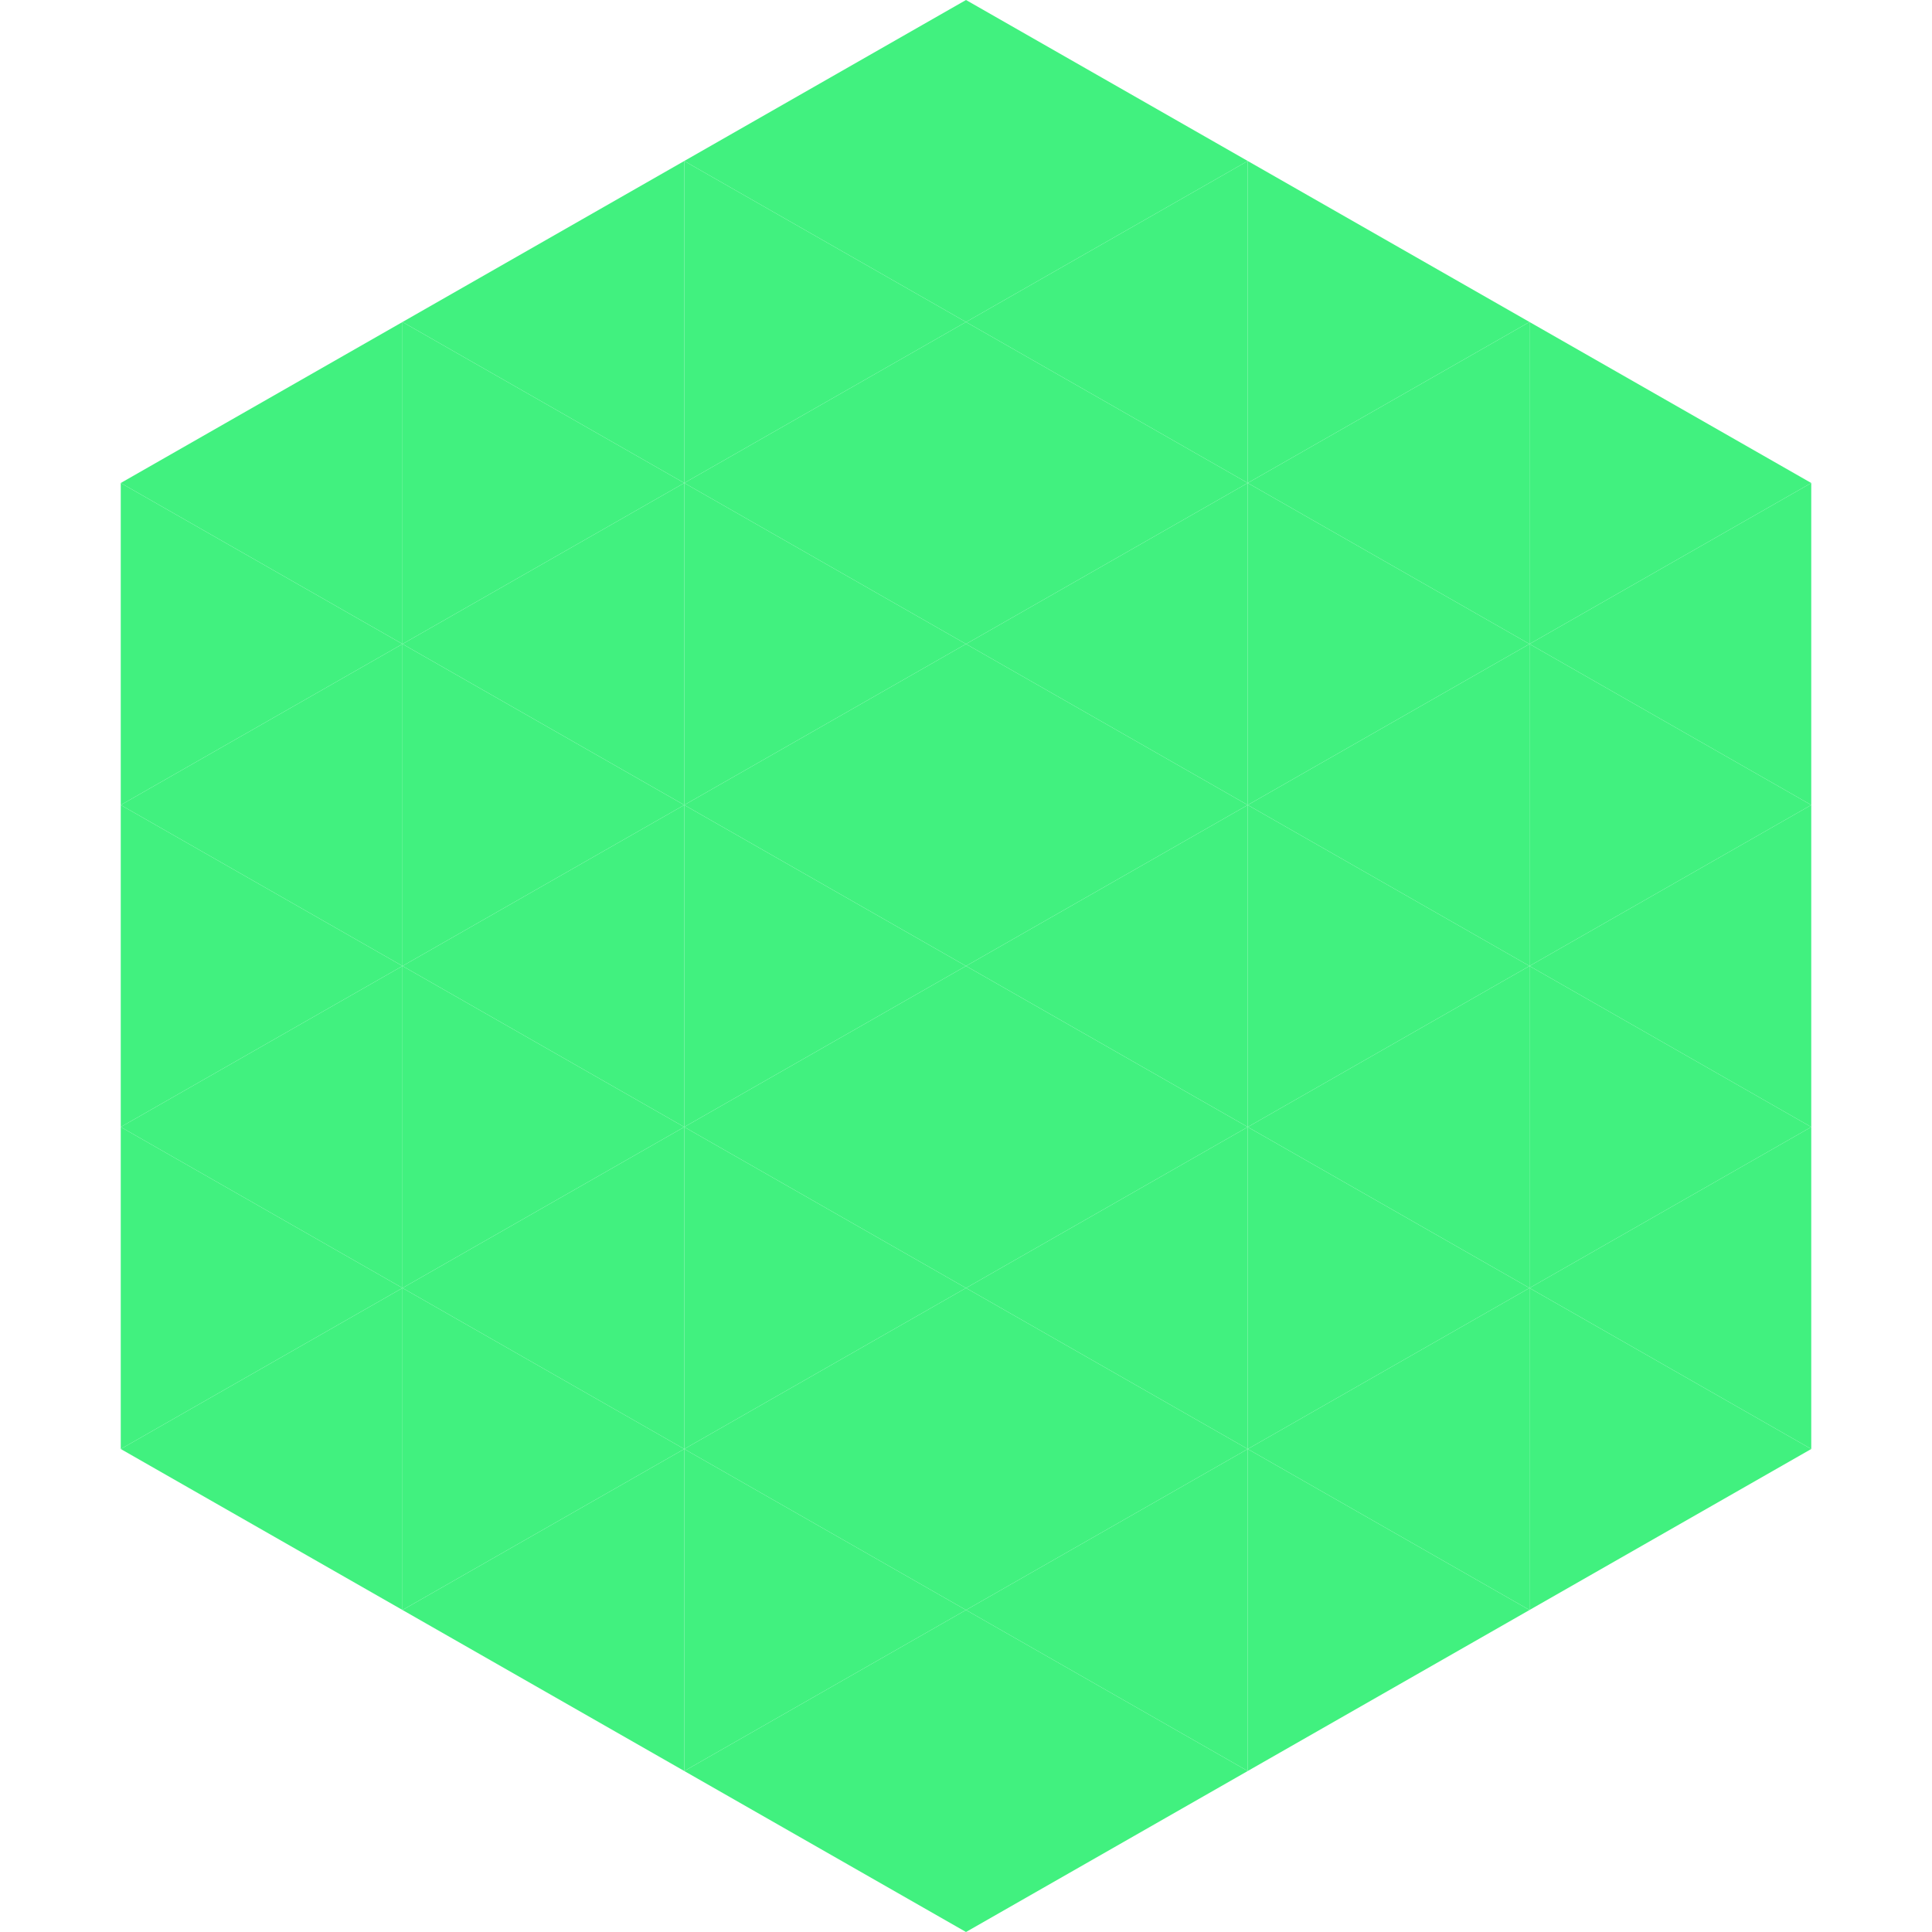
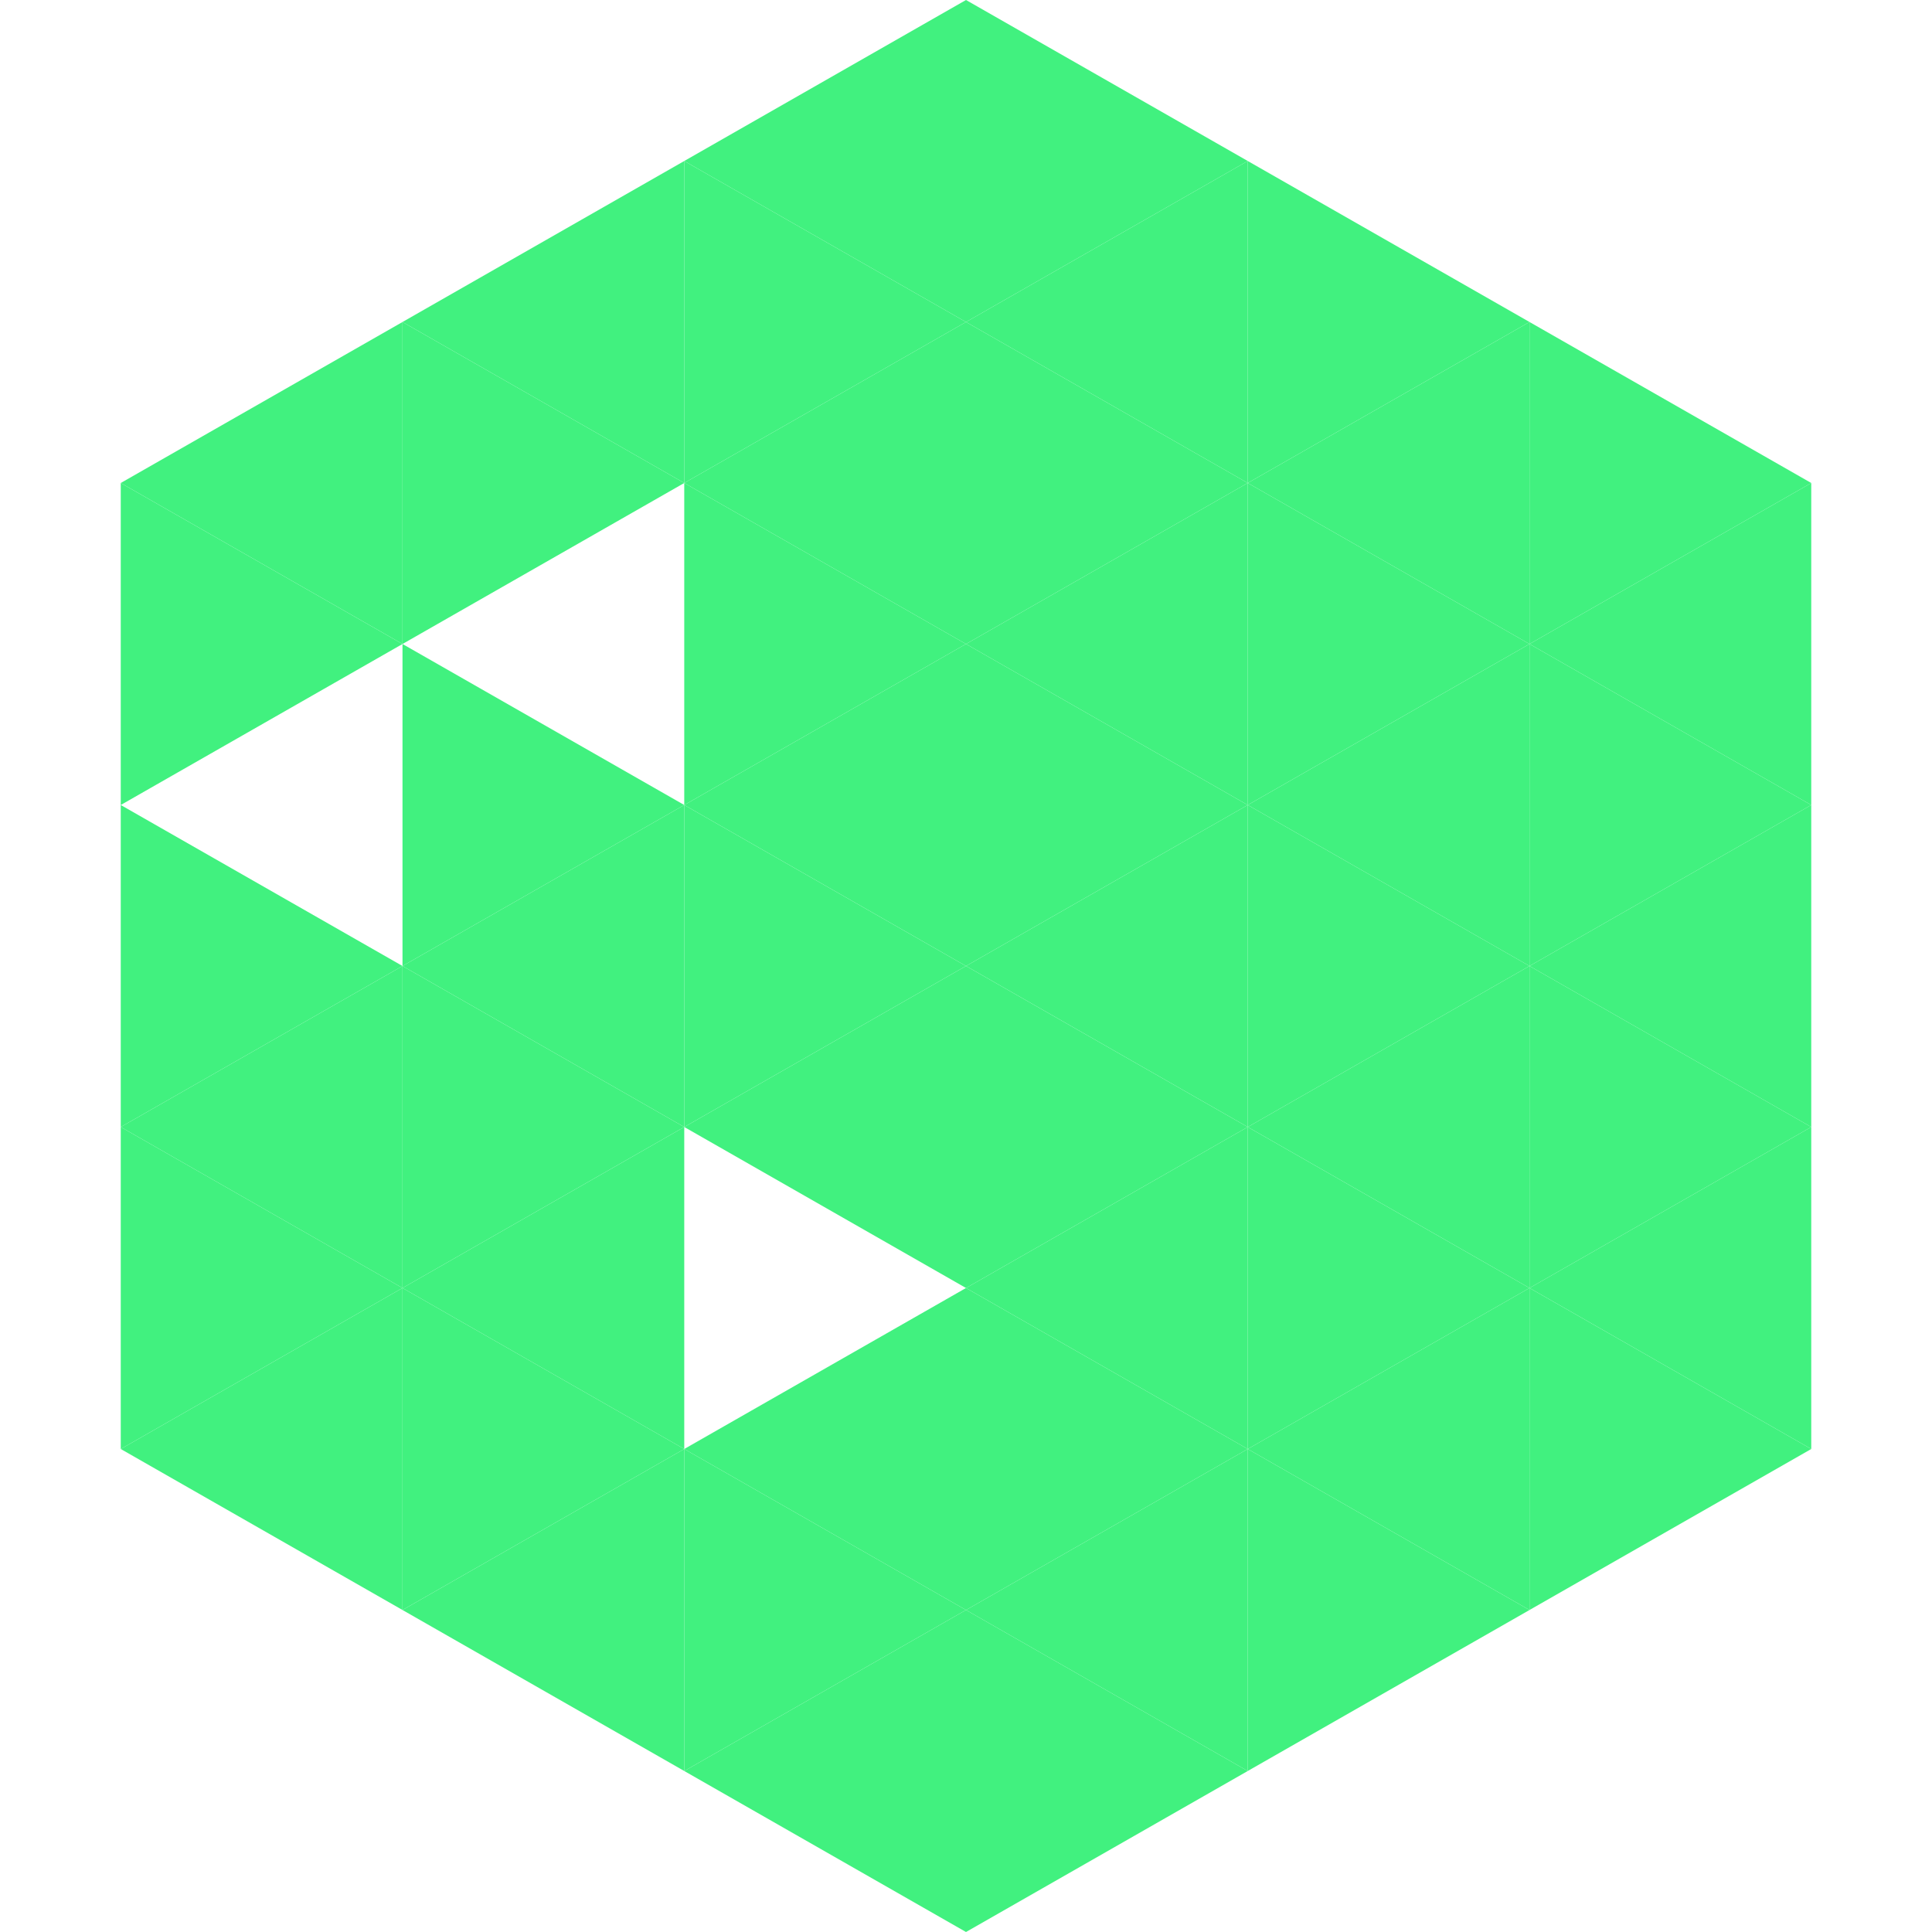
<svg xmlns="http://www.w3.org/2000/svg" width="240" height="240">
  <polygon points="50,40 15,60 50,80" style="fill:rgb(65,241,127)" />
  <polygon points="190,40 225,60 190,80" style="fill:rgb(65,241,127)" />
  <polygon points="15,60 50,80 15,100" style="fill:rgb(65,241,127)" />
  <polygon points="225,60 190,80 225,100" style="fill:rgb(65,241,127)" />
-   <polygon points="50,80 15,100 50,120" style="fill:rgb(65,241,127)" />
  <polygon points="190,80 225,100 190,120" style="fill:rgb(65,241,127)" />
  <polygon points="15,100 50,120 15,140" style="fill:rgb(65,241,127)" />
  <polygon points="225,100 190,120 225,140" style="fill:rgb(65,241,127)" />
  <polygon points="50,120 15,140 50,160" style="fill:rgb(65,241,127)" />
  <polygon points="190,120 225,140 190,160" style="fill:rgb(65,241,127)" />
  <polygon points="15,140 50,160 15,180" style="fill:rgb(65,241,127)" />
  <polygon points="225,140 190,160 225,180" style="fill:rgb(65,241,127)" />
  <polygon points="50,160 15,180 50,200" style="fill:rgb(65,241,127)" />
  <polygon points="190,160 225,180 190,200" style="fill:rgb(65,241,127)" />
  <polygon points="15,180 50,200 15,220" style="fill:rgb(255,255,255); fill-opacity:0" />
  <polygon points="225,180 190,200 225,220" style="fill:rgb(255,255,255); fill-opacity:0" />
  <polygon points="50,0 85,20 50,40" style="fill:rgb(255,255,255); fill-opacity:0" />
  <polygon points="190,0 155,20 190,40" style="fill:rgb(255,255,255); fill-opacity:0" />
  <polygon points="85,20 50,40 85,60" style="fill:rgb(65,241,127)" />
  <polygon points="155,20 190,40 155,60" style="fill:rgb(65,241,127)" />
  <polygon points="50,40 85,60 50,80" style="fill:rgb(65,241,127)" />
  <polygon points="190,40 155,60 190,80" style="fill:rgb(65,241,127)" />
-   <polygon points="85,60 50,80 85,100" style="fill:rgb(65,241,127)" />
  <polygon points="155,60 190,80 155,100" style="fill:rgb(65,241,127)" />
  <polygon points="50,80 85,100 50,120" style="fill:rgb(65,241,127)" />
  <polygon points="190,80 155,100 190,120" style="fill:rgb(65,241,127)" />
  <polygon points="85,100 50,120 85,140" style="fill:rgb(65,241,127)" />
  <polygon points="155,100 190,120 155,140" style="fill:rgb(65,241,127)" />
  <polygon points="50,120 85,140 50,160" style="fill:rgb(65,241,127)" />
  <polygon points="190,120 155,140 190,160" style="fill:rgb(65,241,127)" />
  <polygon points="85,140 50,160 85,180" style="fill:rgb(65,241,127)" />
  <polygon points="155,140 190,160 155,180" style="fill:rgb(65,241,127)" />
  <polygon points="50,160 85,180 50,200" style="fill:rgb(65,241,127)" />
  <polygon points="190,160 155,180 190,200" style="fill:rgb(65,241,127)" />
  <polygon points="85,180 50,200 85,220" style="fill:rgb(65,241,127)" />
  <polygon points="155,180 190,200 155,220" style="fill:rgb(65,241,127)" />
  <polygon points="120,0 85,20 120,40" style="fill:rgb(65,241,127)" />
  <polygon points="120,0 155,20 120,40" style="fill:rgb(65,241,127)" />
  <polygon points="85,20 120,40 85,60" style="fill:rgb(65,241,127)" />
  <polygon points="155,20 120,40 155,60" style="fill:rgb(65,241,127)" />
  <polygon points="120,40 85,60 120,80" style="fill:rgb(65,241,127)" />
  <polygon points="120,40 155,60 120,80" style="fill:rgb(65,241,127)" />
  <polygon points="85,60 120,80 85,100" style="fill:rgb(65,241,127)" />
  <polygon points="155,60 120,80 155,100" style="fill:rgb(65,241,127)" />
  <polygon points="120,80 85,100 120,120" style="fill:rgb(65,241,127)" />
  <polygon points="120,80 155,100 120,120" style="fill:rgb(65,241,127)" />
  <polygon points="85,100 120,120 85,140" style="fill:rgb(65,241,127)" />
  <polygon points="155,100 120,120 155,140" style="fill:rgb(65,241,127)" />
  <polygon points="120,120 85,140 120,160" style="fill:rgb(65,241,127)" />
  <polygon points="120,120 155,140 120,160" style="fill:rgb(65,241,127)" />
-   <polygon points="85,140 120,160 85,180" style="fill:rgb(65,241,127)" />
  <polygon points="155,140 120,160 155,180" style="fill:rgb(65,241,127)" />
  <polygon points="120,160 85,180 120,200" style="fill:rgb(65,241,127)" />
  <polygon points="120,160 155,180 120,200" style="fill:rgb(65,241,127)" />
  <polygon points="85,180 120,200 85,220" style="fill:rgb(65,241,127)" />
  <polygon points="155,180 120,200 155,220" style="fill:rgb(65,241,127)" />
  <polygon points="120,200 85,220 120,240" style="fill:rgb(65,241,127)" />
  <polygon points="120,200 155,220 120,240" style="fill:rgb(65,241,127)" />
  <polygon points="85,220 120,240 85,260" style="fill:rgb(255,255,255); fill-opacity:0" />
  <polygon points="155,220 120,240 155,260" style="fill:rgb(255,255,255); fill-opacity:0" />
</svg>